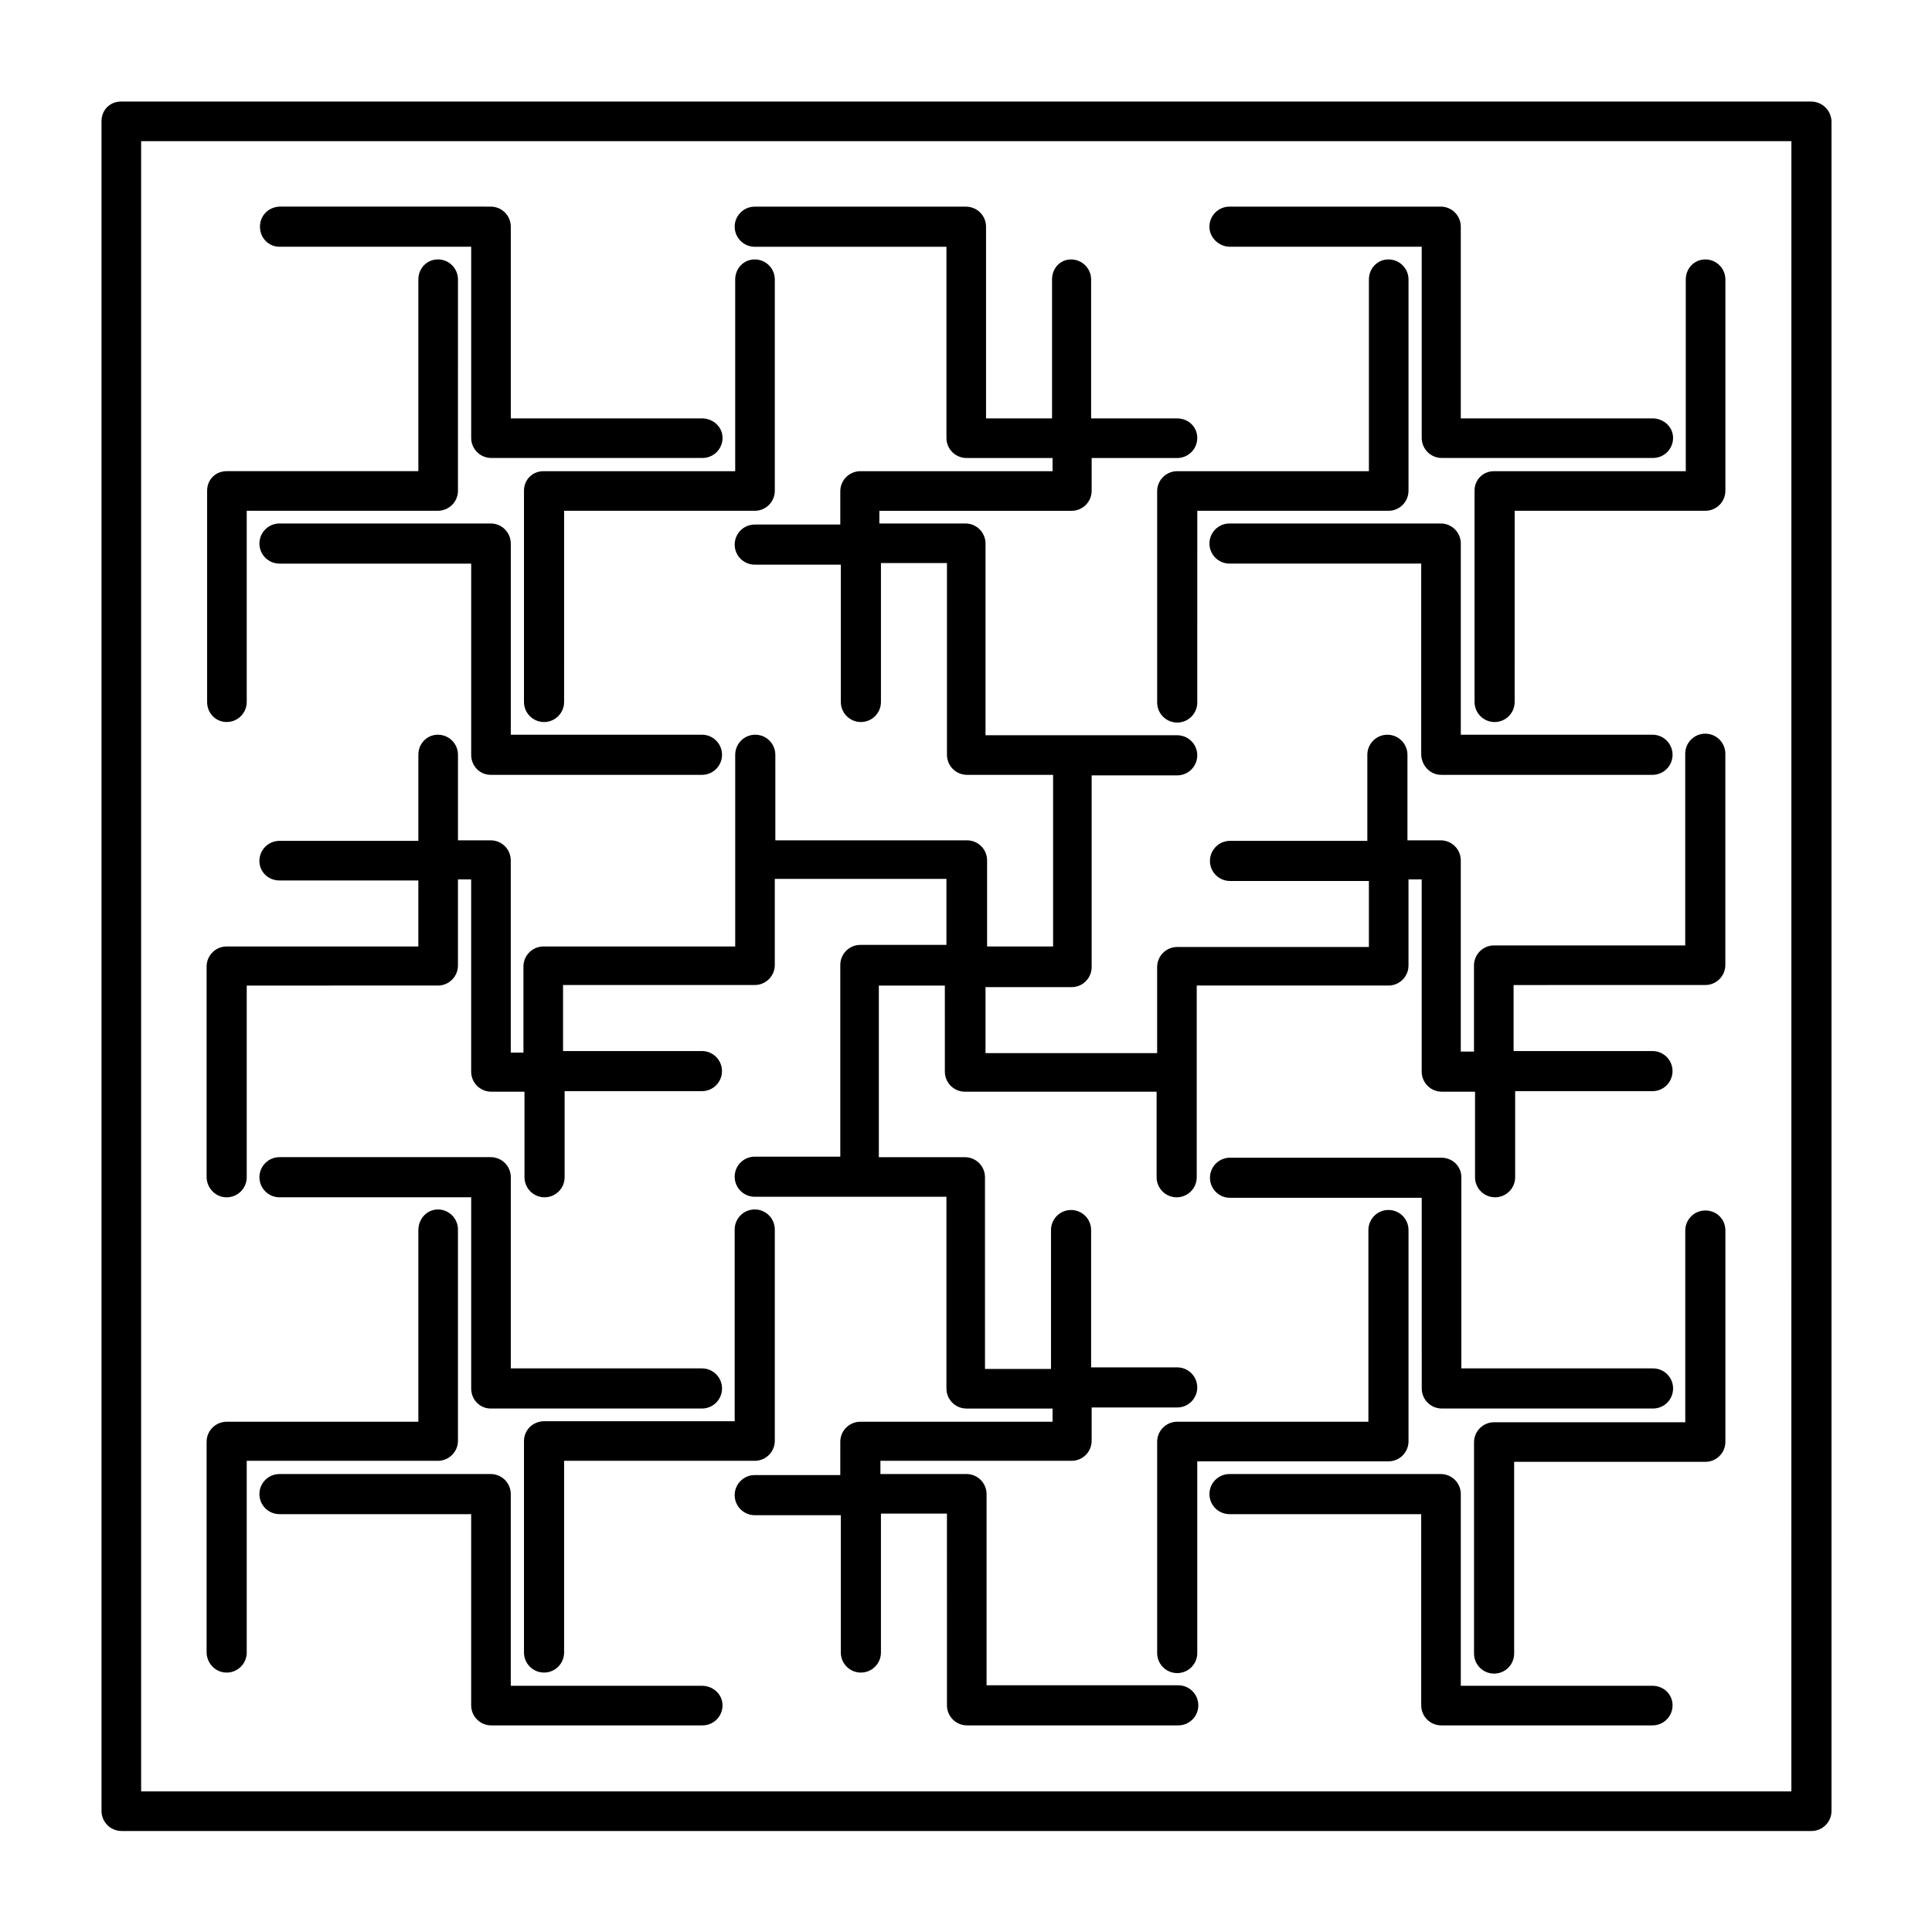
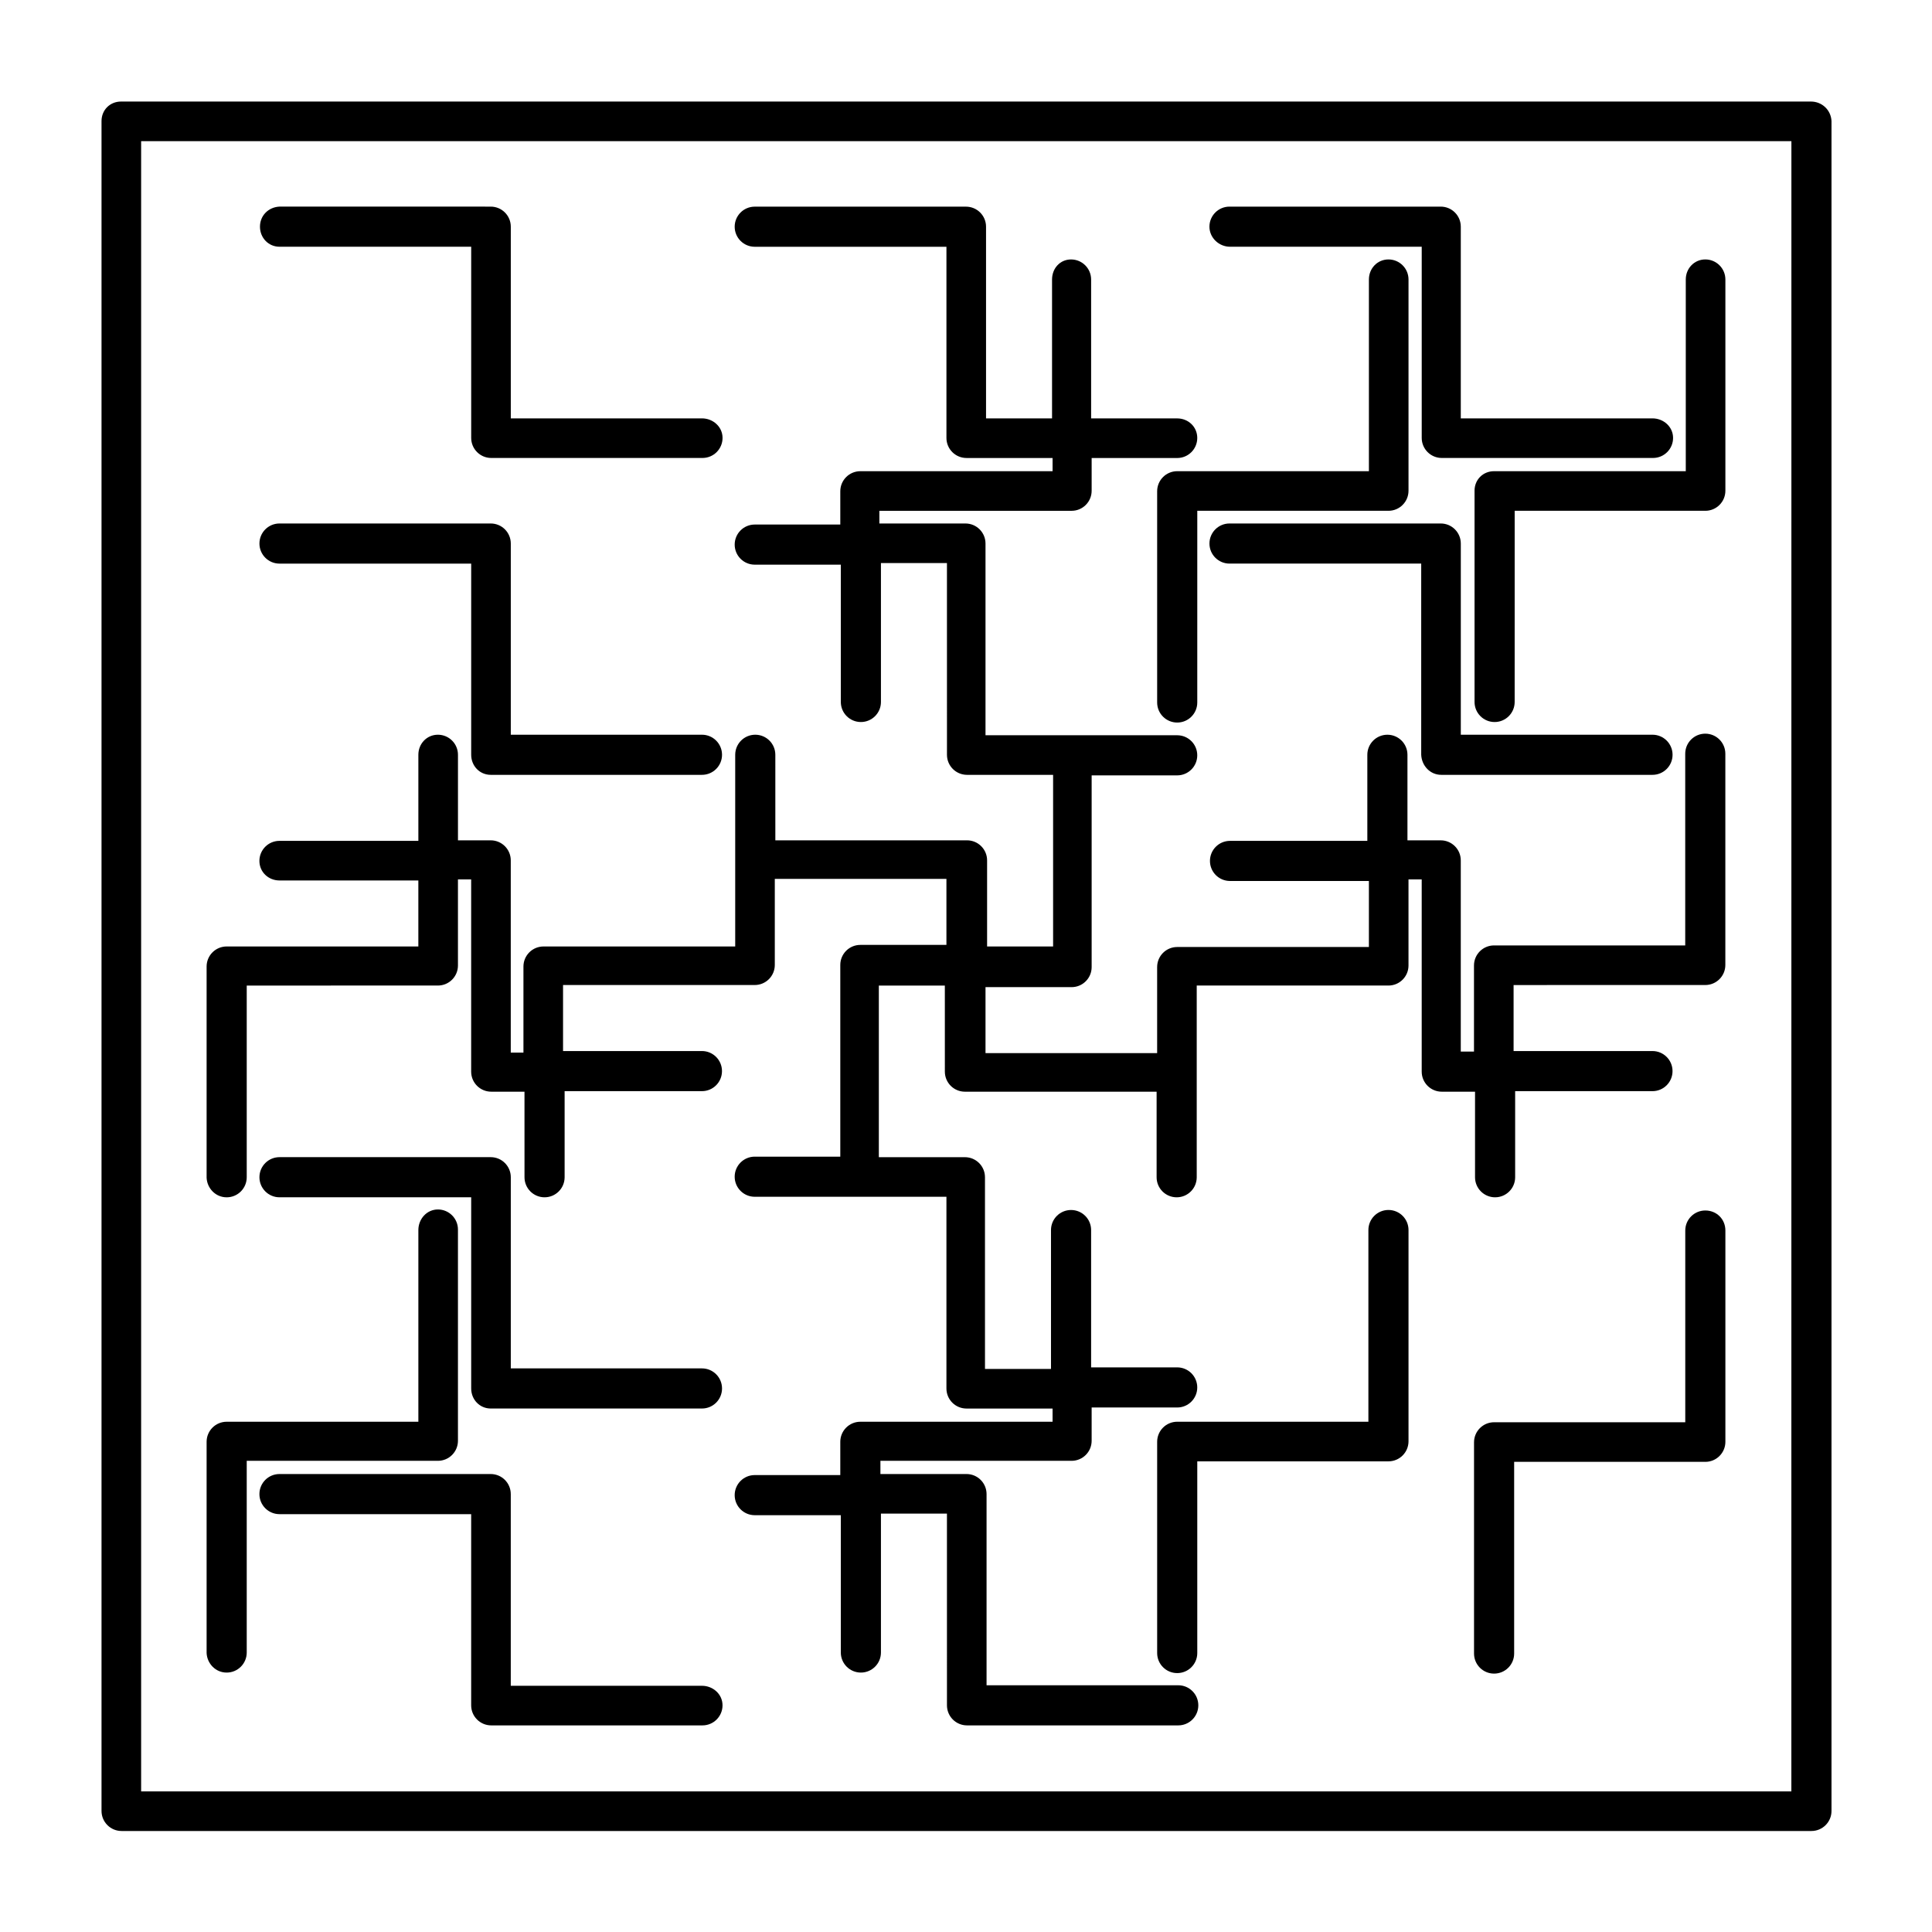
<svg xmlns="http://www.w3.org/2000/svg" fill="#000000" width="800px" height="800px" version="1.1" viewBox="144 144 512 512">
  <g>
    <path d="m218.07 209.39h50.801v50.66c0 2.938 2.379 5.316 5.316 5.316h55.98c2.938 0 5.316-2.379 5.316-5.316 0.004-2.938-2.516-5.176-5.457-5.176h-50.66v-50.801c0-2.938-2.379-5.316-5.316-5.316l-55.98-0.004c-2.938 0.141-5.176 2.379-5.176 5.32 0 2.938 2.238 5.316 5.176 5.316z" />
    <path d="m274.05 349.34h55.98c2.938 0 5.316-2.379 5.316-5.316s-2.379-5.316-5.316-5.316h-50.664v-50.664c0-2.938-2.379-5.316-5.316-5.316h-55.98c-2.938 0-5.316 2.379-5.316 5.316 0 2.941 2.379 5.32 5.316 5.32h50.801v50.66c0 2.938 2.238 5.316 5.18 5.316z" />
    <path d="m274.05 517.27h55.98c2.938 0 5.316-2.379 5.316-5.316s-2.379-5.316-5.316-5.316l-50.664-0.004v-50.66c0-2.938-2.379-5.316-5.316-5.316h-55.98c-2.938 0-5.316 2.379-5.316 5.316 0 2.941 2.379 5.32 5.316 5.32h50.801v50.66c0 2.938 2.238 5.316 5.18 5.316z" />
    <path d="m330.02 590.75h-50.66v-50.801c0-2.938-2.379-5.316-5.316-5.316h-55.98c-2.938 0-5.316 2.379-5.316 5.316s2.379 5.316 5.316 5.316h50.801v50.664c0 2.938 2.379 5.316 5.316 5.316h55.98c2.938 0 5.316-2.379 5.316-5.316 0.004-2.941-2.516-5.18-5.457-5.18z" />
    <path d="m469.97 209.39h50.801v50.66c0 2.938 2.379 5.316 5.316 5.316h55.98c2.938 0 5.316-2.379 5.316-5.316s-2.519-5.176-5.457-5.176h-50.801v-50.801c0-2.938-2.379-5.316-5.316-5.316h-55.98c-2.938 0-5.316 2.379-5.316 5.316s2.516 5.316 5.457 5.316z" />
    <path d="m525.95 349.34h55.98c2.938 0 5.316-2.379 5.316-5.316s-2.379-5.316-5.316-5.316h-50.801v-50.664c0-2.938-2.379-5.316-5.316-5.316h-55.98c-2.938 0-5.316 2.379-5.316 5.316s2.379 5.316 5.316 5.316h50.801v50.664c0.141 2.938 2.379 5.316 5.316 5.316z" />
-     <path d="m525.95 450.8h-55.98c-2.938 0-5.316 2.379-5.316 5.316s2.379 5.316 5.316 5.316h50.801l0.004 50.523c0 2.938 2.379 5.316 5.316 5.316h55.98c2.938 0 5.316-2.379 5.316-5.316s-2.379-5.316-5.316-5.316h-50.801v-50.664c0-2.938-2.379-5.176-5.32-5.176z" />
-     <path d="m581.93 590.75h-50.801v-50.801c0-2.938-2.379-5.316-5.316-5.316h-55.98c-2.938 0-5.316 2.379-5.316 5.316s2.379 5.316 5.316 5.316h50.801v50.664c0 2.938 2.379 5.316 5.316 5.316h55.98c2.938 0 5.316-2.379 5.316-5.316 0-2.941-2.379-5.18-5.316-5.18z" />
    <path d="m623.91 170.91h-447.83c-2.938 0-5.176 2.238-5.176 5.176v447.83c0 2.938 2.379 5.316 5.316 5.316h447.83c2.938 0 5.316-2.379 5.316-5.316v-447.83c-0.141-2.938-2.519-5.176-5.457-5.176zm-5.18 447.83h-437.33v-437.33h437.34z" />
    <path d="m204.07 587.25c2.938 0 5.316-2.379 5.316-5.316v-50.801h50.66c2.938 0 5.316-2.379 5.316-5.316v-55.98c0-2.938-2.379-5.316-5.316-5.316s-5.176 2.516-5.176 5.457v50.801h-50.801c-2.938 0-5.316 2.379-5.316 5.316v55.98c0.137 2.797 2.375 5.176 5.316 5.176z" />
-     <path d="m282.86 525.95v55.98c0 2.938 2.379 5.316 5.316 5.316s5.316-2.379 5.316-5.316v-50.801h50.523c2.938 0 5.316-2.379 5.316-5.316v-55.98c0-2.938-2.379-5.316-5.316-5.316s-5.316 2.379-5.316 5.316v50.801h-50.664c-2.938 0.141-5.176 2.379-5.176 5.316z" />
    <path d="m517.27 525.95v-55.98c0-2.938-2.379-5.316-5.316-5.316s-5.316 2.379-5.316 5.316v50.801l-50.664 0.004c-2.938 0-5.316 2.379-5.316 5.316v55.98c0 2.938 2.379 5.316 5.316 5.316s5.316-2.379 5.316-5.316v-50.801h50.664c2.938 0 5.316-2.379 5.316-5.32z" />
    <path d="m595.93 464.79c-2.938 0-5.316 2.379-5.316 5.316v50.801l-50.664 0.004c-2.938 0-5.316 2.379-5.316 5.316v55.98c0 2.938 2.379 5.316 5.316 5.316s5.316-2.379 5.316-5.316v-50.801h50.664c2.938 0 5.316-2.379 5.316-5.316v-55.98c0-3.082-2.379-5.32-5.316-5.32z" />
    <path d="m204.07 461.3c2.938 0 5.316-2.379 5.316-5.316v-50.801l50.66-0.004c2.938 0 5.316-2.379 5.316-5.316v-22.812h3.5v50.941c0 2.938 2.379 5.316 5.316 5.316h8.816l0.004 22.672c0 2.938 2.379 5.316 5.316 5.316s5.316-2.379 5.316-5.316v-22.812h36.387c2.938 0 5.316-2.379 5.316-5.316s-2.379-5.316-5.316-5.316h-36.805v-17.492l50.801-0.004c2.938 0 5.316-2.379 5.316-5.316v-22.812h45.484v17.492l-22.812 0.004c-2.938 0-5.316 2.379-5.316 5.316v50.801h-22.672c-2.938 0-5.316 2.379-5.316 5.316s2.379 5.316 5.316 5.316h50.801v50.805c0 2.938 2.379 5.316 5.316 5.316h22.812v3.5h-50.941c-2.938 0-5.316 2.379-5.316 5.316v8.816h-22.672c-2.938 0-5.316 2.379-5.316 5.316s2.379 5.316 5.316 5.316h22.812v36.391c0 2.938 2.379 5.316 5.316 5.316s5.316-2.379 5.316-5.316v-36.805h17.492l0.004 50.801c0 2.938 2.379 5.316 5.316 5.316h55.98c2.938 0 5.316-2.379 5.316-5.316s-2.379-5.316-5.316-5.316h-50.801v-50.664c0-2.938-2.379-5.316-5.316-5.316h-22.812v-3.5h50.66c2.938 0 5.316-2.379 5.316-5.316v-8.816h22.672c2.938 0 5.316-2.379 5.316-5.316s-2.379-5.316-5.316-5.316h-22.812v-36.391c0-2.938-2.379-5.316-5.316-5.316s-5.316 2.379-5.316 5.316v36.805h-17.492l-0.004-50.801c0-2.938-2.379-5.316-5.316-5.316h-22.812v-45.484h17.492l0.004 22.812c0 2.938 2.379 5.316 5.316 5.316h50.801v22.672c0 2.938 2.379 5.316 5.316 5.316s5.316-2.379 5.316-5.316v-50.801h50.805c2.938 0 5.316-2.379 5.316-5.316v-22.812h3.5v50.941c0 2.938 2.379 5.316 5.316 5.316h8.816v22.672c0 2.938 2.379 5.316 5.316 5.316s5.316-2.379 5.316-5.316v-22.812h36.391c2.938 0 5.316-2.379 5.316-5.316s-2.379-5.316-5.316-5.316h-36.805v-17.492l50.801-0.004c2.938 0 5.316-2.379 5.316-5.316v-55.98c0-2.938-2.379-5.316-5.316-5.316s-5.316 2.379-5.316 5.316v50.801h-50.664c-2.938 0-5.316 2.379-5.316 5.316v22.812h-3.5v-50.66c0-2.938-2.379-5.316-5.316-5.316h-8.816v-22.672c0-2.938-2.379-5.316-5.316-5.316s-5.316 2.379-5.316 5.316v22.812h-36.391c-2.938 0-5.316 2.379-5.316 5.316s2.379 5.316 5.316 5.316h36.805v17.492l-50.801 0.004c-2.938 0-5.316 2.379-5.316 5.316v22.812h-45.484v-17.492h22.812c2.938 0 5.316-2.379 5.316-5.316v-50.801l22.672-0.004c2.938 0 5.316-2.379 5.316-5.316s-2.379-5.316-5.316-5.316h-50.801v-50.805c0-2.938-2.379-5.316-5.316-5.316h-22.812v-3.359h50.941c2.938 0 5.316-2.379 5.316-5.316v-8.676h22.672c2.938 0 5.316-2.379 5.316-5.316 0.004-2.941-2.375-5.18-5.316-5.18h-22.812v-36.809c0-2.938-2.379-5.316-5.316-5.316s-5.039 2.379-5.039 5.316v36.805h-17.492v-50.797c0-2.938-2.379-5.316-5.316-5.316h-55.98c-2.938 0-5.316 2.379-5.316 5.316s2.379 5.316 5.316 5.316h50.801v50.66c0 2.938 2.379 5.316 5.316 5.316h22.812v3.5h-50.941c-2.938 0-5.316 2.379-5.316 5.316v8.816l-22.672 0.004c-2.938 0-5.316 2.379-5.316 5.316s2.379 5.316 5.316 5.316h22.812v36.387c0 2.938 2.379 5.316 5.316 5.316s5.316-2.379 5.316-5.316v-36.805h17.492l0.004 50.801c0 2.938 2.379 5.316 5.316 5.316h22.812v45.484h-17.492v-22.812c0-2.938-2.379-5.316-5.316-5.316h-50.801l-0.004-22.672c0-2.938-2.379-5.316-5.316-5.316s-5.316 2.379-5.316 5.316v50.801h-50.805c-2.938 0-5.316 2.379-5.316 5.316v22.812h-3.359v-50.941c0-2.938-2.379-5.316-5.316-5.316h-8.676v-22.672c0-2.938-2.379-5.316-5.316-5.316-2.941 0-5.18 2.379-5.18 5.316v22.812h-36.809c-2.938 0-5.316 2.379-5.316 5.316 0 2.941 2.379 5.18 5.316 5.18h36.805v17.492h-50.797c-2.938 0-5.316 2.379-5.316 5.316v55.98c0.137 2.801 2.375 5.18 5.316 5.18z" />
-     <path d="m204.07 335.34c2.938 0 5.316-2.379 5.316-5.316v-50.664h50.66c2.938 0 5.316-2.379 5.316-5.316l0.004-55.98c0-2.938-2.379-5.316-5.316-5.316-2.941 0-5.18 2.379-5.18 5.316v50.801h-50.801c-2.941 0-5.18 2.238-5.18 5.18v55.98c0 2.938 2.238 5.316 5.18 5.316z" />
-     <path d="m282.86 274.05v55.98c0 2.938 2.379 5.316 5.316 5.316s5.316-2.379 5.316-5.316l0.004-50.664h50.52c2.938 0 5.316-2.379 5.316-5.316v-55.98c0-2.938-2.379-5.316-5.316-5.316s-5.18 2.379-5.18 5.316v50.801h-50.801c-2.938 0-5.176 2.238-5.176 5.18z" />
    <path d="m517.27 274.05v-55.98c0-2.938-2.379-5.316-5.316-5.316-2.941 0-5.18 2.379-5.18 5.316v50.801h-50.801c-2.938 0-5.316 2.379-5.316 5.316v55.98c0 2.938 2.379 5.316 5.316 5.316s5.316-2.379 5.316-5.316l0.004-50.801h50.66c2.938 0 5.316-2.379 5.316-5.316z" />
    <path d="m534.77 274.05v55.98c0 2.938 2.379 5.316 5.316 5.316s5.316-2.379 5.316-5.316l0.004-50.664h50.523c2.938 0 5.316-2.379 5.316-5.316v-55.98c0-2.938-2.379-5.316-5.316-5.316-2.941 0-5.18 2.379-5.18 5.316v50.801h-50.801c-2.938 0-5.18 2.238-5.18 5.18z" />
  </g>
</svg>